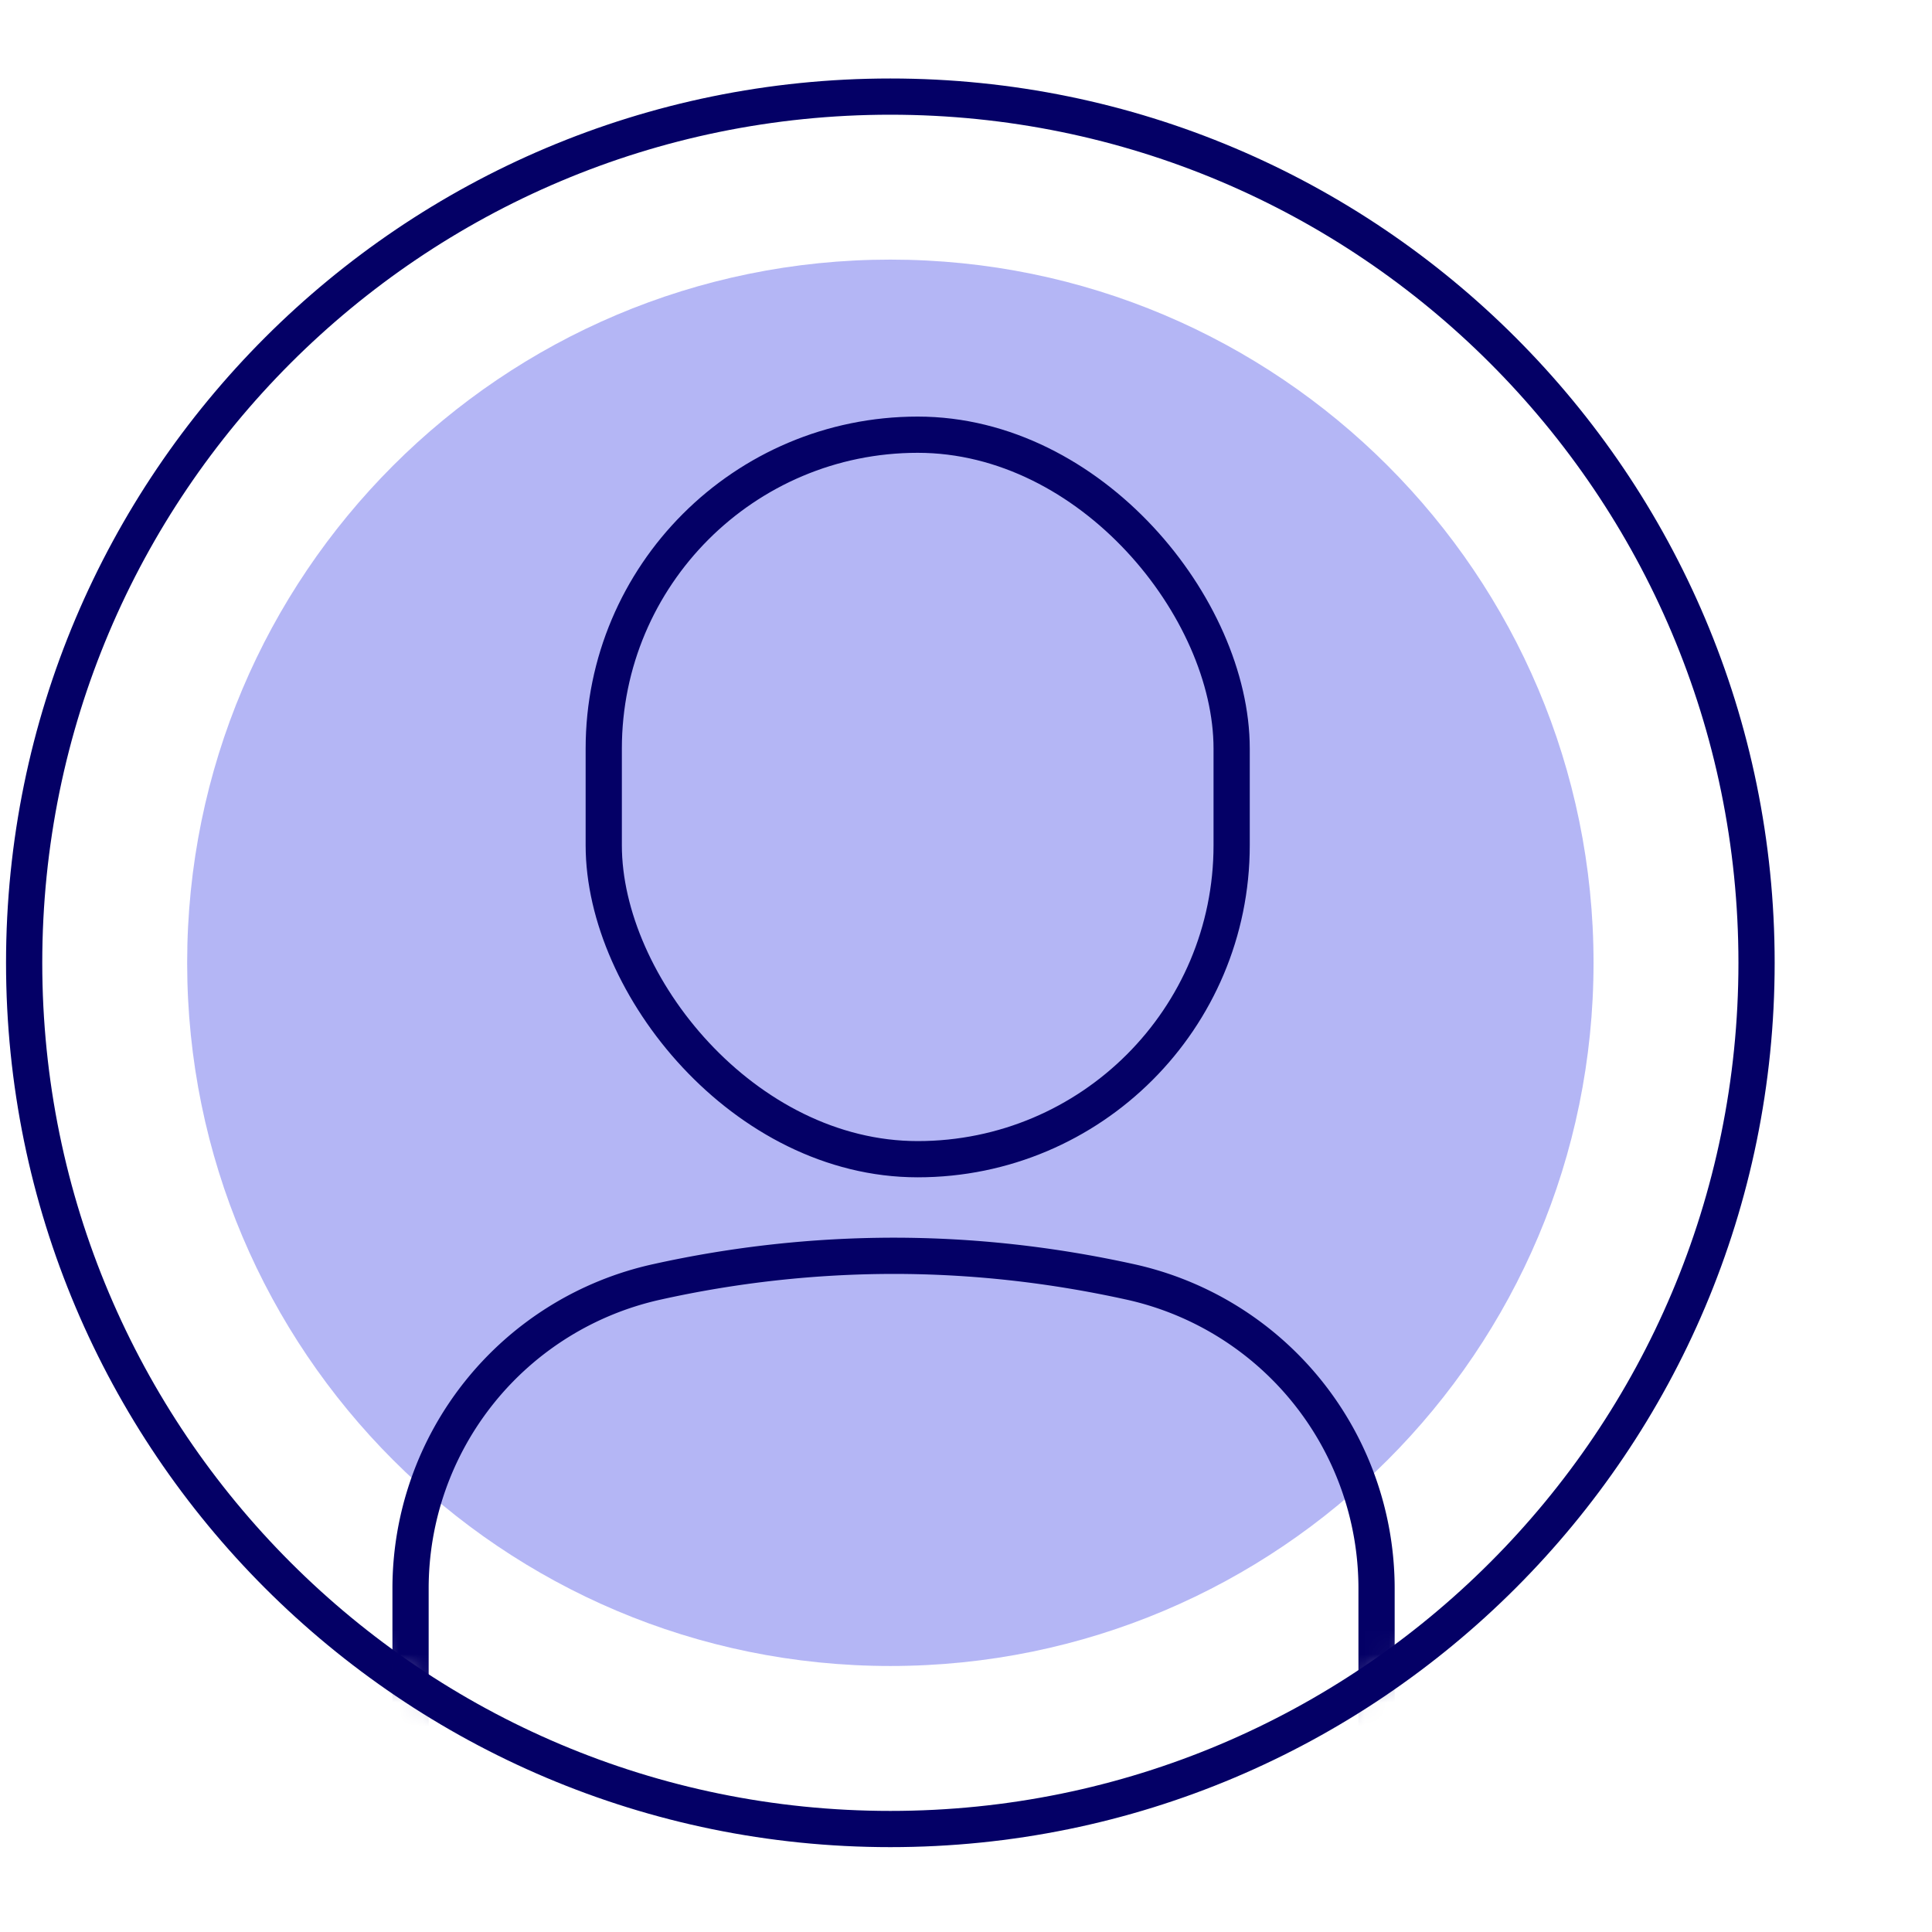
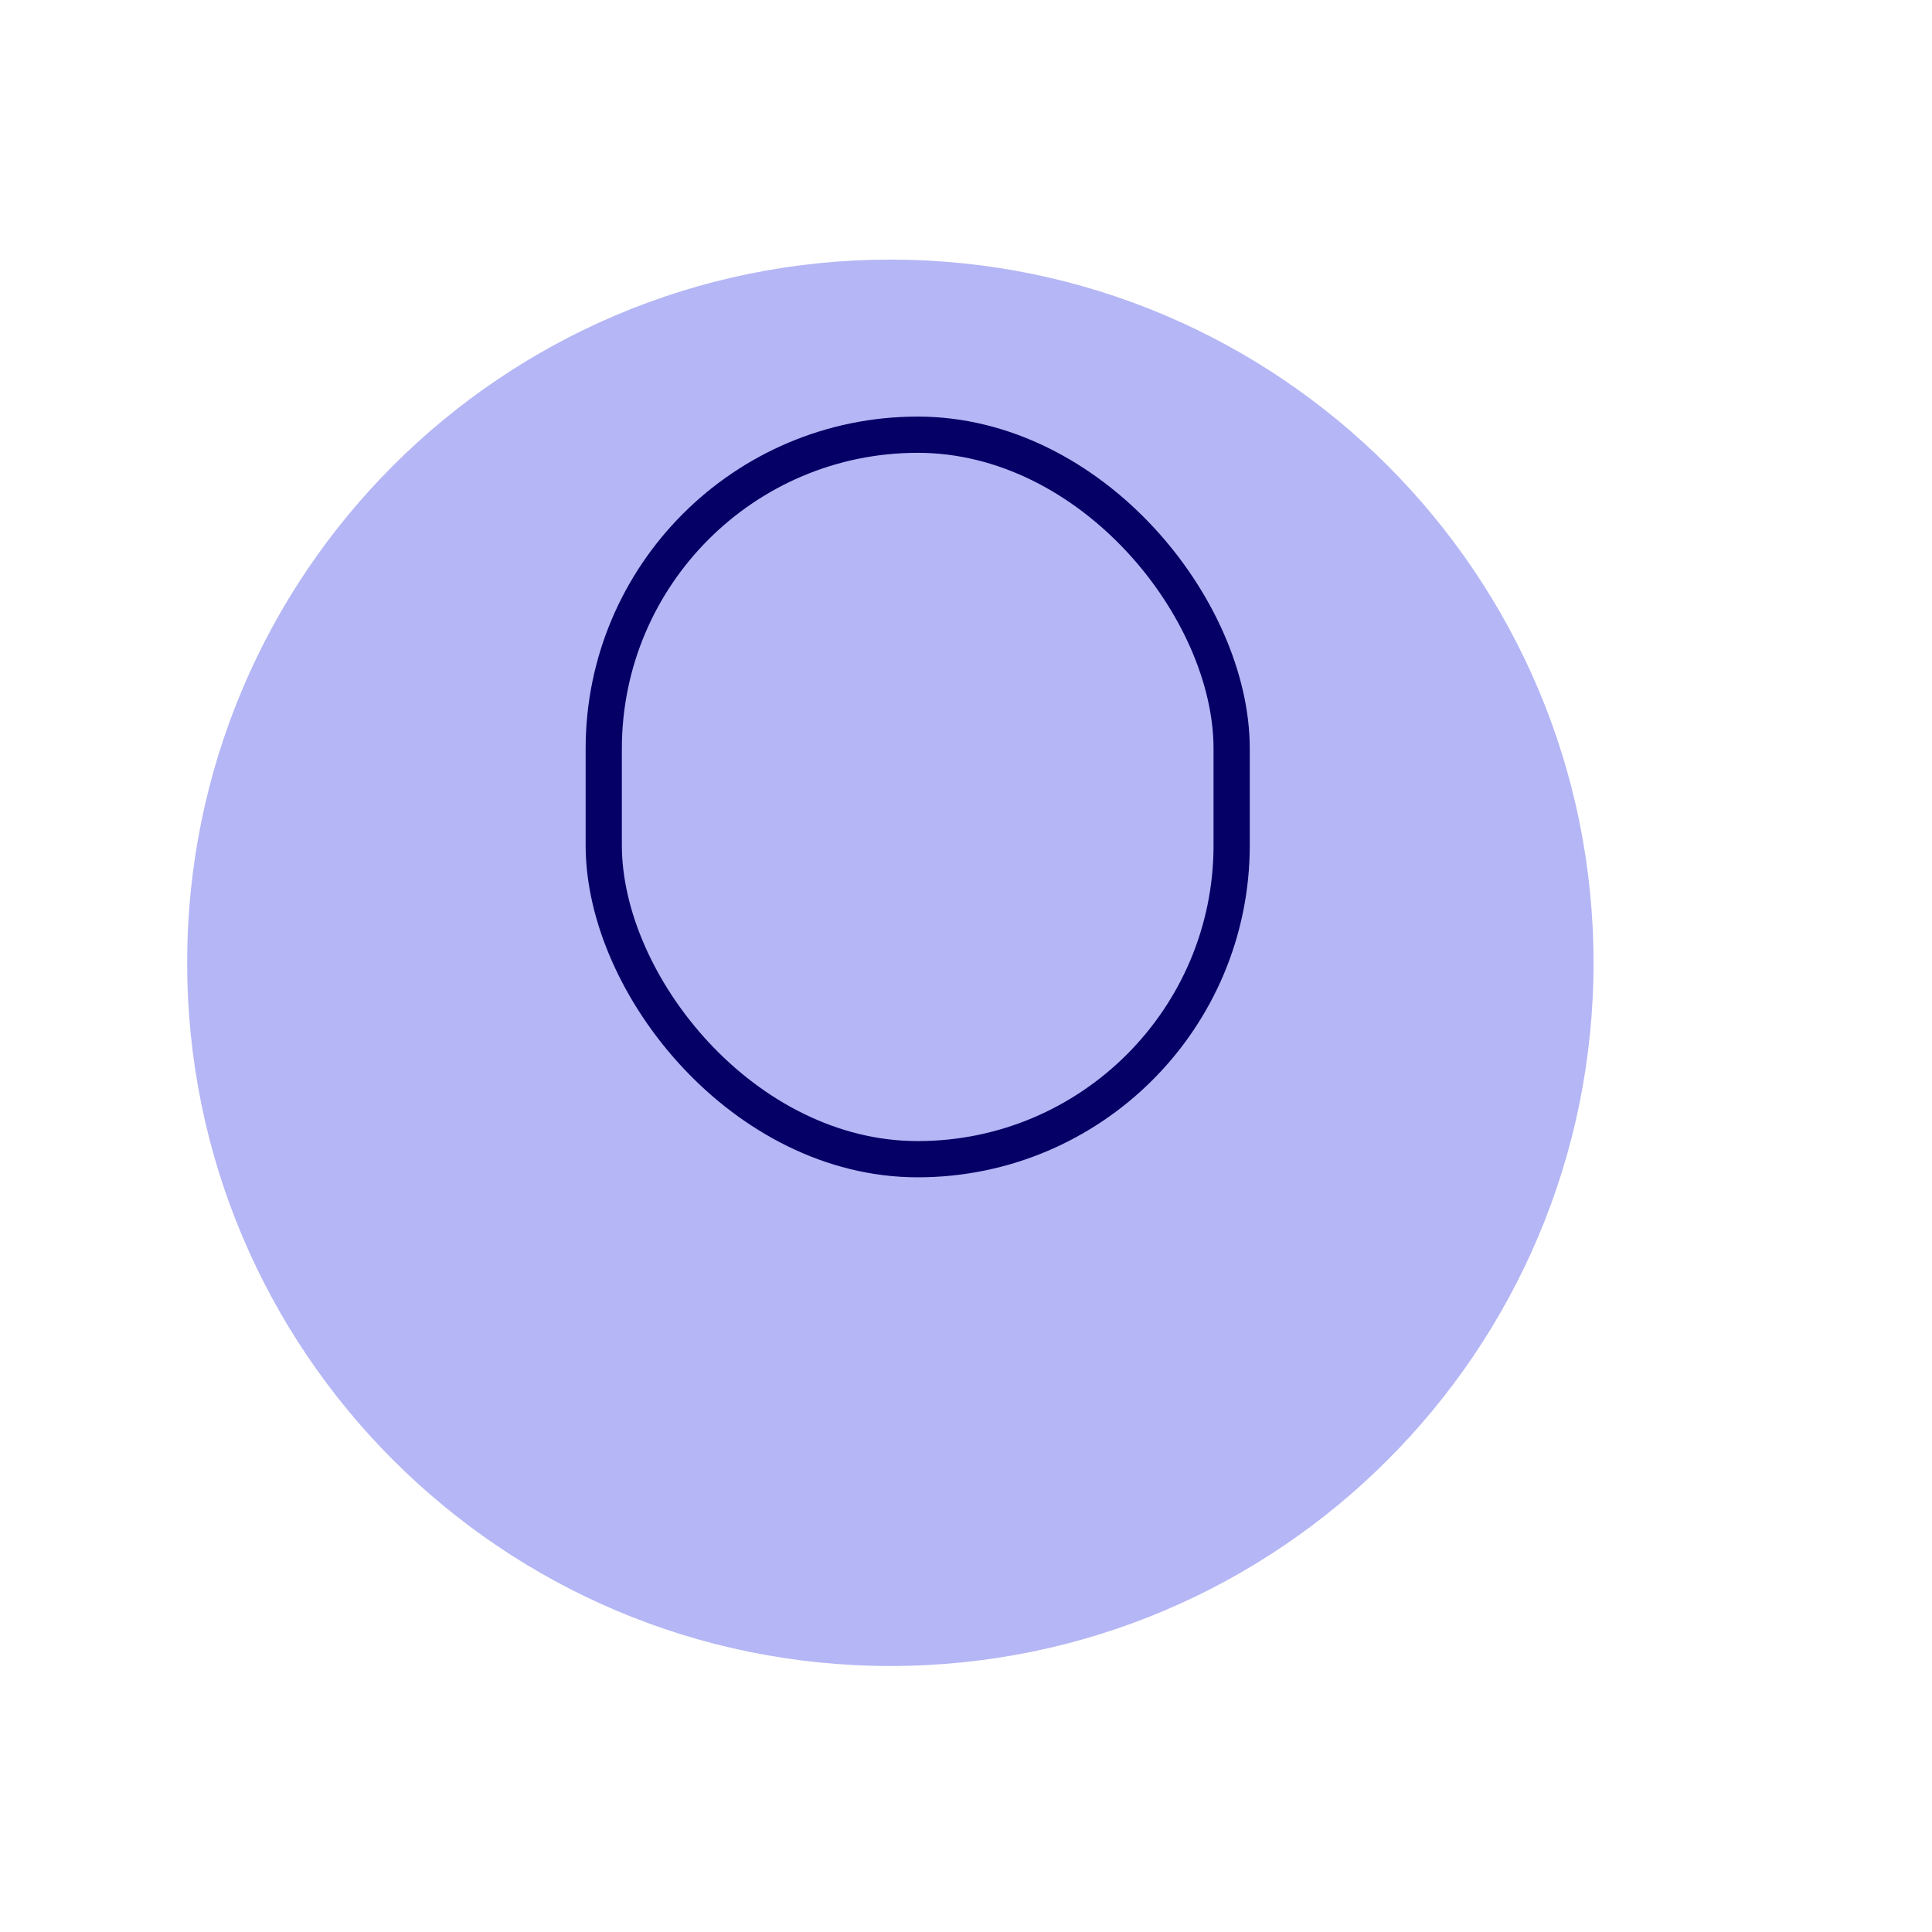
<svg xmlns="http://www.w3.org/2000/svg" xmlns:xlink="http://www.w3.org/1999/xlink" width="80" height="80">
  <defs>
-     <path d="M35.867 0c-9.904 0-18.871 4.015-25.362 10.505C4.015 16.996 0 25.963 0 35.867 0 45.772 4.015 54.74 10.505 61.23c6.491 6.491 15.458 10.506 25.362 10.506 9.905 0 18.872-4.015 25.362-10.506 6.491-6.49 10.506-15.457 10.506-25.362 0-9.904-4.015-18.871-10.506-25.362C54.74 4.015 45.772 0 35.867 0Z" id="a" />
-   </defs>
+     </defs>
  <g fill="none" fill-rule="evenodd">
    <path d="M36.867 10.75c-8.04 0-15.32 3.26-20.589 8.528-5.269 5.27-8.528 12.549-8.528 20.59 0 8.04 3.26 15.32 8.528 20.588 5.27 5.27 12.549 8.529 20.59 8.529 8.04 0 15.32-3.26 20.588-8.529 5.27-5.269 8.529-12.548 8.529-20.589 0-8.04-3.26-15.32-8.529-20.589-5.269-5.269-12.548-8.528-20.589-8.528Z" fill="#050ADC" opacity=".3" />
    <g transform="translate(1 4)">
      <rect stroke="#040066" stroke-width="1.5" stroke-linecap="round" x="24" y="14" width="26" height="30" rx="13" />
      <mask id="b" fill="#fff">
        <use xlink:href="#a" />
      </mask>
      <use stroke="#040066" stroke-width="1.5" stroke-linecap="round" xlink:href="#a" />
-       <path d="M26.201 49.08A45.39 45.39 0 0 1 36 48c3.266 0 6.533.36 9.799 1.08A13 13 0 0 1 56 61.775V81c0 7.18-5.82 13-13 13H29c-7.18 0-13-5.82-13-13V61.775A13 13 0 0 1 26.201 49.08Z" stroke="#040066" stroke-width="1.5" stroke-linecap="round" mask="url(#b)" />
    </g>
  </g>
</svg>